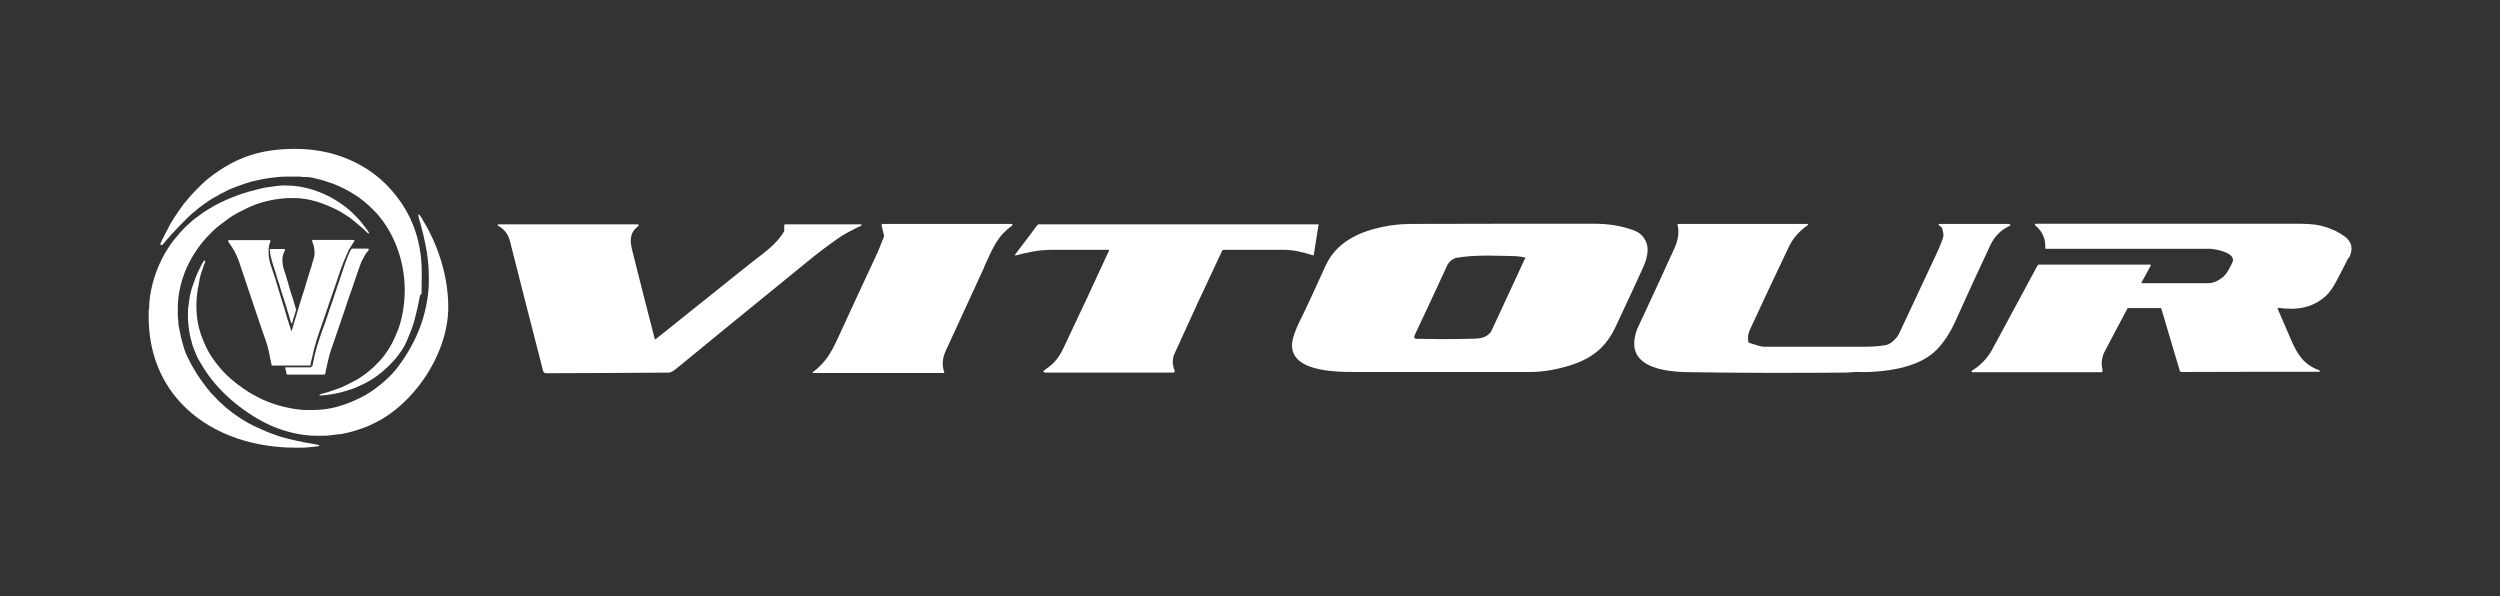
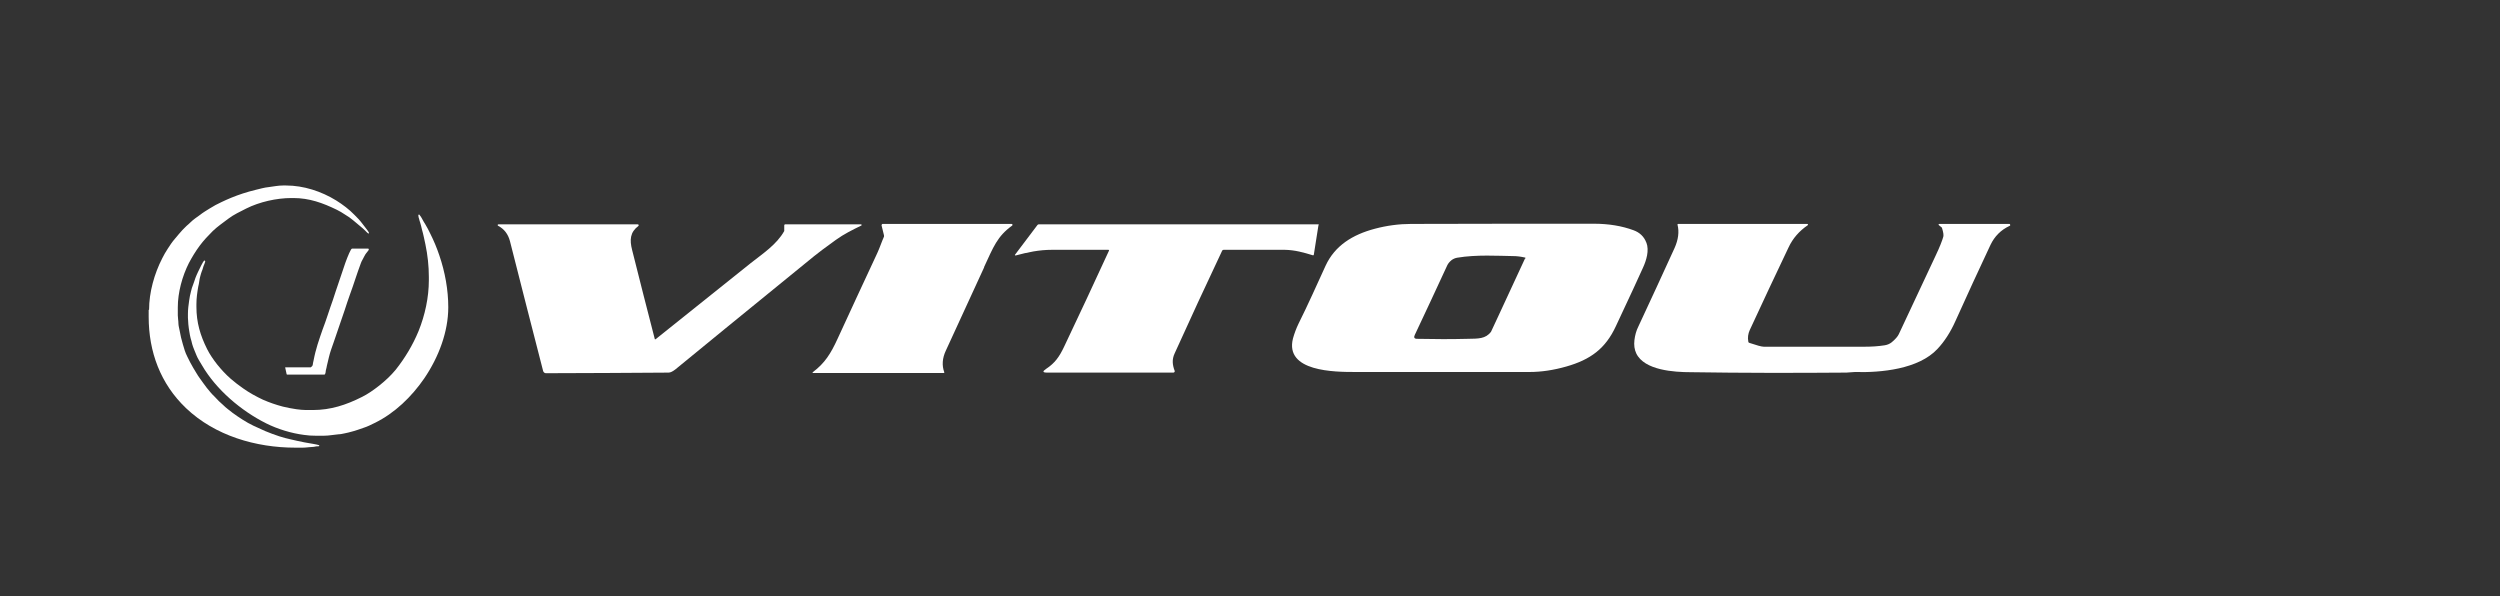
<svg xmlns="http://www.w3.org/2000/svg" id="Capa_1" data-name="Capa 1" viewBox="0 0 1235.9 294.8">
  <rect x="0" y="0" width="1235.9" height="294.8" fill="#333333" stroke="none" />
  <defs>
    <style>      .cls-1, .cls-2 {        fill: #fff;      }      .cls-2 {        fill-rule: evenodd;      }    </style>
  </defs>
-   <path class="cls-2" d="M144.1,163.9s0,0,0-.1c.2-.5.3-1,.5-1.6.2-.8.5-1.6.7-2.4.5-1.6,1-3.3,1.5-4.9,1-3.3,1.9-6.6,3-9.8,1.1-3.2,1.9-6.5,3-9.8.3-.8.5-1.7.8-2.5.3-.8.6-1.6.7-2.4.1-.5.3-1.1.5-1.6.4-1.3.7-2.2.7-3.5v-.6c0-1.1-.2-2-.4-3.1,0-.4-.2-.8-.4-1.2-.1-.4-.4-1.1-.4-1.5s.1-.3.3-.3h20.3c.1,0,.3.1.3.3v.2c0,.3-.9,1.4-1.1,1.7-.3.5-.6,1.1-1,1.7-.7,1-1.2,2.3-1.7,3.4-1.1,2.4-2.1,4.8-3,7.4-1.7,5.2-3.5,10.3-5.3,15.5-.9,2.6-1.8,5.2-2.6,7.7-.9,2.6-1.8,5.1-2.7,7.7-.9,2.6-1.7,5.2-2.4,7.9-.4,1.4-.7,2.8-1,4.2-.1.7-.3,1.3-.5,2-.2.7-.3,1.5-.4,2.2,0,.1-.1.2-.3.2h-18.7c-.1,0-.2,0-.2-.2-.7-2.8-1.1-5.7-1.8-8.5-.7-2.7-1.7-5.2-2.6-7.8-1.7-5.1-3.5-10.3-5.2-15.4-1.7-5.2-3.5-10.3-5.2-15.5-.8-2.5-1.6-5.1-2.8-7.5-.5-1.1-1.1-2.3-1.8-3.3-.3-.5-.7-1-1-1.5-.1-.2-1.1-1.5-1.1-1.7v-.3c0-.1.1-.3.3-.3h20.3c.1,0,.3.1.3.3v.2c0,.2-.3,1-.4,1.2-.1.3-.2.7-.3,1.1-.2.8-.2,1.7-.2,2.6v1.1c0,1.9.4,3.6.9,5.4.5,1.6,1.1,3.2,1.6,4.8.2.8.6,1.6.8,2.4.2.8.5,1.6.7,2.4.6,1.6.9,3.3,1.5,4.9.5,1.6,1,3.3,1.5,4.9.5,1.6,1.1,3.3,1.5,4.9.4,1.7,1,3.3,1.5,4.9.4,1.4.9,2.7,1.3,4.1" />
  <path class="cls-2" d="M73.7,153.1c0-8.6,2.6-17.8,6.5-25.4.8-1.6,1.7-3.2,2.7-4.7,1.1-1.7,2.2-3.4,3.6-5,1.2-1.4,2.4-2.9,3.7-4.3.7-.6,1.3-1.4,2-2,.7-.6,1.4-1.2,2.1-1.9,1.3-1.3,3-2.4,4.5-3.5,1.5-1.2,3.2-2.2,4.8-3.2,1.9-1.2,3.9-2.3,5.9-3.2,1.6-.8,3.1-1.4,4.7-2.1,3.9-1.6,7.9-2.9,12-3.9,2.2-.5,4.4-1.2,6.6-1.4,2.4-.3,4.7-.8,7.1-.8h1.5c8.7,0,17.5,2.9,24.8,7.4,3.2,2,6.4,4.4,9,7.1,1.3,1.3,2.7,2.7,3.8,4.2.6.7,1.2,1.5,1.7,2.2.3.4,1.6,2,1.7,2.5,0,.1,0,.2-.1.3,0,0-.2,0-.3,0-.3-.2-.7-.6-1-.9-.3-.3-.5-.6-.8-.8-.6-.6-1.2-1.1-1.8-1.6-1.2-1.1-2.5-2-3.7-3.1-1.3-1.1-2.7-2.1-4.1-2.9-1.3-.9-2.7-1.7-4.1-2.4-7-3.4-13.6-5.8-21.5-5.8h-.9c-7.4,0-15.8,1.9-22.4,5.2-2.9,1.5-6.2,3-8.8,5-2.6,2-5.3,3.8-7.7,6.1-2.3,2.3-4.5,4.6-6.5,7.3-2,2.7-3.7,5.5-5.3,8.5-3.3,6.5-5.5,14.6-5.5,21.9v4c0,1.3.3,2.6.3,3.9,0,1.2.4,2.5.6,3.6.4,2.3.9,4.5,1.6,6.8.6,2.1,1.2,4.2,2.2,6.1.9,1.8,1.8,3.7,2.9,5.5,1.1,1.7,2,3.5,3.2,5.1,1.2,1.6,2.3,3.3,3.5,4.8,1.2,1.5,2.5,3.1,3.9,4.4.7.7,1.4,1.4,2.1,2.2.7.7,1.5,1.3,2.2,2,1.4,1.4,3.1,2.6,4.6,3.8,1.6,1.2,3.3,2.3,5,3.4,3.5,2.3,7.3,3.9,11.1,5.6,2.3,1,4.7,1.8,7,2.6,1.9.6,3.7,1.1,5.6,1.5,2.3.6,4.6,1,6.9,1.5,1,.2,6.8,1.1,7.2,1.4,0,0,.1.2,0,.3,0,.1-.1.2-.2.2-.8,0-1.8.1-2.5.3-.9.1-1.7.1-2.6.2-.9.1-1.9.2-2.8.2-.9,0-1.7,0-2.6,0h-1.1c-19.5,0-39.7-5.9-54-19.5-12.7-12.1-18.5-27.9-18.5-45.2v-3.4Z" />
-   <path class="cls-2" d="M79.2,120.9c0-.4.3-.8.4-1.1.2-.5.4-1,.7-1.5.4-.8.8-1.6,1.2-2.4.8-1.6,1.7-3,2.4-4.6.8-1.5,1.8-3,2.7-4.4.9-1.4,1.9-2.8,2.9-4.2.9-1.4,2-2.7,3.1-4,1.1-1.3,2.2-2.6,3.4-3.8,2.3-2.4,4.7-4.9,7.3-6.9,13.2-10.3,25.7-14.4,42.5-14.4,8.9,0,17.8,1.5,26.1,5,7,2.9,13.3,7,18.7,12.3,12.2,12.2,17.9,26.8,17.9,43.9s-.3,7.9-1,11.9c-.6,3.5-1.4,7-2.3,10.4-.1.5-.3,1.1-.4,1.6-1,3.5-2.4,6.8-3.8,10.1-1.2,2.9-3.4,6-5.4,8.4-4.3,5-9.4,9.4-15.4,12.4-1.6.8-3.2,1.5-4.8,2.2-1.7.7-3.5,1.1-5.2,1.7-.9.3-1.8.5-2.7.7-1.2.3-2.4.5-3.5.7-1.8.3-3.8.6-5.7.6s-.2,0-.2-.2c0-.1,0-.2,0-.3.1-.1.7-.2.9-.3.5-.1,1-.3,1.5-.4.5-.1.9-.3,1.4-.4.3,0,.6-.2.9-.3,1.4-.5,2.9-1,4.4-1.5,2.8-1,5.3-2.4,7.9-3.7,2.4-1.2,4.9-3,7-4.7,1.1-.8,2.1-1.8,3.1-2.7,1-1,1.9-2,2.8-2.9,1-1,1.9-2.2,2.7-3.4.8-1.1,1.5-2.2,2.2-3.4,1.5-2.5,2.6-5.1,3.7-7.8.9-2.3,1.6-4.7,2.1-7.1.6-2.7,1-5.5,1.2-8.3.1-1.5.2-2.9.2-4.4,0-8-1.5-15.9-4.6-23.3-2.6-6.2-6.3-12.1-11.1-16.8-2.1-2.1-4.3-4-6.6-5.7-3.1-2.2-6.4-4.1-9.9-5.7-1.9-.9-4-1.7-6-2.3-1.4-.5-2.9-.9-4.4-1.3-1-.2-1.9-.5-2.9-.7-.9-.2-2-.4-2.9-.4-.5,0-1.1,0-1.7,0-.5,0-1.1-.1-1.6-.2-.5,0-1.2,0-1.7,0-.5,0-1.1,0-1.6,0h-2.8c-2.8,0-5.5.2-8.3.6-2.3.3-4.6.7-6.8,1.2-1.9.4-3.8.9-5.6,1.5-2.9,1-5.8,2-8.7,3.3-2.7,1.3-5.2,2.7-7.8,4.2-2.4,1.4-4.7,3.1-6.9,4.8-2.3,1.8-4.5,3.7-6.5,5.8-1,1-2,2-3,3-1,1-1.9,2.1-2.9,3.1-.5.5-1,1-1.4,1.5-.5.5-1,1.1-1.4,1.6-.4.5-.9,1.1-1.4,1.6-.3.4-.6.7-.9,1.1-.1.1-.4.5-.6.6,0,0-.2,0-.3,0,0,0-.1-.2-.1-.3" />
  <path class="cls-2" d="M101.5,129.2c-.2.8-.6,1.6-.9,2.4-.3.8-.4,1.6-.8,2.4-.3.8-.6,1.8-.8,2.6-.2.8-.4,1.6-.5,2.5-.1.9-.3,1.8-.5,2.6-.5,2.9-.9,5.7-.9,8.7v1.3c0,7.7,1.9,14.1,5.3,20.9,1.3,2.6,3.1,5.2,4.9,7.5,2,2.5,4.3,5,6.7,7.1,2,1.7,4,3.3,6.2,4.8,3.1,2.2,6.4,4,9.8,5.6,3.2,1.4,6.4,2.5,9.8,3.4,2.2.5,4.4,1,6.7,1.3,1.6.2,3.2.4,4.7.4h3.5c8.7,0,16.4-2.5,24.1-6.4,3.1-1.5,6-3.6,8.7-5.7,2.9-2.3,5.8-5,8.1-7.8,4.6-5.8,8.5-12.3,11.3-19.1,3.2-7.9,5.1-16.7,5.1-25.2v-1.6c0-5.4-.6-10.8-1.7-16.1-.3-1.2-.5-2.5-.8-3.7-.2-1.2-.6-2.4-.9-3.6-.2-1.2-.6-2.3-.9-3.5-.2-.6-.4-1.1-.5-1.7-.2-.5-.4-1.3-.4-1.9,0-.1,0-.2.2-.3.1,0,.2,0,.3,0,.6.7,1.2,1.7,1.6,2.5.4.7.8,1.5,1.3,2.2,1,1.6,1.8,3.3,2.6,4.9,1.7,3.4,3.2,7,4.4,10.6,2.8,8.2,4.4,17,4.4,25.6,0,6.1-1.2,12.2-3.2,18-2.1,6.1-5.1,11.9-8.7,17.2-6.2,9-14.6,17.2-24.5,22-1.8.9-3.6,1.8-5.5,2.4-1,.3-1.9.7-2.9,1-1,.4-2,.6-3,.9-1.1.3-2.2.6-3.3.8-1,.2-2.2.5-3.2.5-2.4.2-4.7.7-7.1.7h-4.2c-1.9,0-3.8-.1-5.7-.4-6.3-.8-13.1-2.9-18.7-5.7-12.4-6.2-24.8-16.7-31.8-28.8-.9-1.6-2-3.1-2.7-4.9-.7-1.8-1.6-3.7-2.1-5.5-.2-1-.5-2-.8-3-.3-1-.4-2.1-.6-3.1-.2-1.2-.4-2.5-.5-3.7,0-1.1-.2-2.1-.2-3.2v-2c0-2.2.3-4.4.6-6.5.2-1.5.5-3,.9-4.5.3-1.2.6-2.4,1.1-3.5.4-1,.7-2.1,1.1-3.2.4-1,.8-2,1.3-3,.4-.9,2.5-5.2,3-5.6,0,0,.2,0,.3,0,0,0,.1.2.1.3" />
-   <path class="cls-2" d="M133.4,124v-.7c.1-.1.2-.2.4-.2h6.8c.1,0,.3.1.3.3v.2c0,.2-.4.8-.5,1.1-.1.4-.3.7-.4,1.1-.2.9-.4,1.6-.4,2.5,0,2.5.5,4.3,1.3,6.6.4,1,.6,2,.9,3,.4,1,.6,2,.9,3,.6,2,1.1,4.1,1.9,6.1.1.3.2.7.3,1.1.2.6.4,1.3.6,1.9.2.7.4,1.4.6,2.1,0,.2.3.9.3,1s-.1.5-.2.6c-.1.4-.2.7-.3,1.1-.2.5-.3,1.1-.5,1.6-.2.5-.4,1.1-.5,1.6-.1.3-.4,1.3-.4,1.6,0,.1,0,.2-.1.2,0,0-.2,0-.3,0-.2-.1-.5-1.3-.6-1.6-.3-1-.6-2-.9-3-.3-.9-.6-1.8-.8-2.7-.2-.5-.3-1.1-.5-1.6-.5-1.5-.9-2.9-1.4-4.4-.3-.7-.5-1.5-.7-2.2-.2-.7-.5-1.4-.7-2.2-.3-1.5-1-2.9-1.4-4.4-.4-1.5-.8-2.9-1.3-4.3-.5-1.5-1-3-1.4-4.5-.3-1.1-1-3.6-.9-4.8" />
  <path class="cls-2" d="M153.7,181.5c.1,0,.5-.4.6-.5.2-.2.2-.4.3-.6.1-.7.2-1.4.4-2.1.3-1.3.5-2.7.9-4.1.7-2.6,1.4-5.1,2.3-7.6.8-2.4,1.7-4.9,2.6-7.3.9-2.4,1.6-4.9,2.5-7.4.9-2.4,1.7-4.9,2.5-7.4.8-2.5,1.7-4.9,2.5-7.4.8-2.4,1.6-4.7,2.4-7.1.6-1.6,1.2-3.3,1.9-4.8.2-.5.5-1.1.8-1.6.1-.2.4-.7.7-.7h7.9c.1,0,.3.1.3.3v.3c0,.2-1,1.3-1.2,1.6-.4.5-.7,1-1,1.6-.3.5-.6,1.1-.9,1.7-.3.5-.6,1.1-.8,1.7-.9,2.6-1.9,5.1-2.7,7.7-.8,2.6-1.8,5.2-2.7,7.8-.9,2.6-1.8,5.1-2.6,7.7-1.7,5.2-3.6,10.3-5.3,15.5-.9,2.6-1.9,5.2-2.5,7.8-.3,1.4-.7,2.8-1,4.2-.1.7-.3,1.5-.5,2.2-.1.5-.1,2.2-.8,2.2h-18.3c-.1,0-.2,0-.3-.2l-.7-3.2c0,0,0-.1,0-.2,0,0,.1,0,.2,0h12.5Z" />
-   <path class="cls-1" d="M1161,127.4c-2,4-4.1,8-6.2,12-1.7,3.1-3.4,5.5-5.1,7-6.8,6-14.4,7-23.3,5.8-.3,0-.5.3-.4.5,2.1,4.9,4.3,9.8,6.4,14.8,3.4,8,6.5,12.7,14.2,15.6.2,0,.3.3.2.4,0,.2-.2.3-.4.3-22.6,0-45.2,0-67.9.1-.4,0-.8-.3-.9-.6l-9.1-30.6c0-.3-.3-.4-.6-.4h-15.6c-.3,0-.6.1-.7.4-3.7,6.9-7.4,13.9-11,20.8-.9,1.6-1.4,3.4-1.6,5.5-.2,1.5.4,2.9.4,4.5,0,.3-.2.5-.5.5h-63.8c-.4,0-.6-.6-.2-.8,4.2-2.5,7.5-6,9.9-10.3,7.5-13.9,15-27.8,22.5-41.7.2-.3.4-.4.7-.4h54.9c.3,0,.5.3.3.6l-4.5,8.2c-.2.3,0,.4.2.4,10.9,0,21.8,0,32.7,0,2.4,0,4.8-1,7.2-2.9,2.2-1.8,3.4-4.6,4.7-7.1,2.7-5-8.5-7-11.2-7-26.9,0-53.9,0-80.8,0-.3,0-.5-.2-.4-.5.2-4.6-1.5-8.3-5-11.1-.3-.3-.1-.8.3-.8,42.8,0,85.7,0,128.7,0,5.5,0,9.6.3,12.4,1,4.3,1.1,8.1,2.8,11.5,5.2,3.7,2.7,4.5,6.2,2.3,10.6" />
  <path class="cls-1" d="M813.9,120c-1.1-3-3.3-5.1-6.4-6.2-5.7-2.1-12.2-3.2-19.6-3.2-30.1,0-60.2,0-90.3.1-5.9,0-12,.8-18,2.4-10.9,2.9-19.7,8.3-24.3,18.3-4.4,9.6-8.7,19.3-13.4,28.7-1.1,2.3-2,4.7-2.7,7.2-4.2,16.5,20.7,16.6,30.8,16.6,28.7,0,57.5,0,86.2,0,5.7,0,11.8-.9,18.1-2.7,12-3.4,19.4-8.9,24.5-19.9,6.9-14.7,11.4-24.4,13.4-28.9,1.7-3.7,3.2-8.6,1.7-12.5M753.9,127.8c-4.5,9.6-8.9,19.2-13.3,28.7-2.2,4.8-3.4,7.3-3.5,7.5-2.7,3.6-6.4,3.4-11.4,3.5-8.1.2-16.4.2-25.2,0-1.3,0-1.7-.7-1.1-1.9,5.3-11.1,10.6-22.7,16.1-34.5.4-.8,1-1.6,2.1-2.5.8-.6,1.7-1,2.8-1.2,9.5-1.6,20.5-.9,27.6-.8,1.7,0,3.6.2,5.8.7.3,0,.4.2.3.5" />
  <path class="cls-1" d="M323.7,167.6c0,.2.3.2.4.1,15.6-12.5,31.3-25.1,47-37.6,5.8-4.6,12.9-9.2,16.6-15.9,0,0,0-.2,0-.2v-2.6c0-.3.2-.5.4-.5h37.5c.4,0,.5.5.2.6-4.3,2.1-8.6,4.2-12.6,7.1-5.4,3.9-9,6.6-10.7,8-35.5,28.9-58.4,47.6-68.6,56-1.3,1-2.4,1.6-3.4,1.6-20.3.2-40.5.2-60.6.3-.6,0-1.2-.4-1.4-1.1-5.5-21.4-11-42.8-16.4-64.2-.9-3.4-2.8-6-5.9-7.6-.3-.2-.2-.7.2-.7h68.9c.4,0,.6.5.3.8-4.1,3.1-4.4,6.8-3.1,11.9,3.7,14.7,7.4,29.4,11.2,44" />
  <path class="cls-1" d="M486.5,132.2c-6.3,13.7-12.6,27.4-18.9,41.1-1.8,3.8-2,7.4-.8,10.7.1.2,0,.4-.3.4h-64.6c-.2,0-.3-.3-.1-.4,6-4.5,8.9-9.2,12.3-16.6,6.5-14.1,13-28.2,19.6-42.3,1.2-2.6,2.1-5.4,3.3-8.1,0-.2.1-.4,0-.7l-1.2-4.9c0-.3.2-.7.5-.7h63.8c.4,0,.6.5.3.8-7.4,5.3-9.3,10.6-13.9,20.5" />
  <path class="cls-1" d="M651.8,111.3l-2.3,14.6c0,.2-.3.4-.5.3-4.6-1.4-8.8-2.6-13.8-2.7-10.1,0-20.2,0-30.3,0-.3,0-.5.1-.7.4-8,16.9-15.8,33.8-23.5,50.8-1.4,3-1.1,5.7,0,8.6.2.4-.2.9-.6.9h-62.5c-2.2,0-2.3-.6-.5-1.8,4.4-2.9,6.6-6,9-11.1,7.5-15.7,14.8-31.5,22.1-47.3.2-.3,0-.5-.3-.5-9.3,0-18.6,0-27.8,0-6.5,0-12,1.2-18,2.8-.3,0-.5-.2-.3-.4l11.1-14.7c.2-.2.4-.3.7-.3h138c.3,0,.4.2.4.4" />
  <path class="cls-1" d="M993.8,111.3c0,.2-.2.3-.4.4-4.3,2-7.4,5.2-9.4,9.4-5.9,12.5-11.6,25-17.3,37.6-2.5,5.6-5.5,10.2-8.9,13.8-9.3,10-27.9,11.8-40.8,11.4-1.4,0-2.9.3-4.2.3-25.6.2-51.3.2-76.9-.2-8.2,0-23-.9-27-9.3-.9-1.9-1.2-4.1-.9-6.6.3-2.4.9-4.6,1.9-6.6,6-12.9,12-25.8,17.9-38.8,1.9-4.2,2.4-8.1,1.5-11.6,0-.3,0-.4.3-.4h63.8c.4,0,.6.5.2.7-4.1,2.8-7.3,6.4-9.4,10.9-6.5,13.6-12.9,27.3-19.2,40.9-.8,1.8-1.1,3.7-.7,5.7,0,.3.2.5.5.6,3.6,1.2,6,1.9,7.1,1.9,16.7,0,33.5,0,50.2,0,3.2,0,6.4-.2,9.6-.7,1.3-.2,2.5-.7,3.5-1.5,1.8-1.5,3-2.9,3.5-4,6.1-12.9,12.1-25.7,18.1-38.6,2.2-4.6,3.4-7.8,3.9-9.6.2-.8,0-2.2-.6-4.1,0-.3-.2-.5-.5-.7l-1.1-.9c-.3-.2-.1-.6.2-.6h34.7c.2,0,.4.2.3.4" />
</svg>